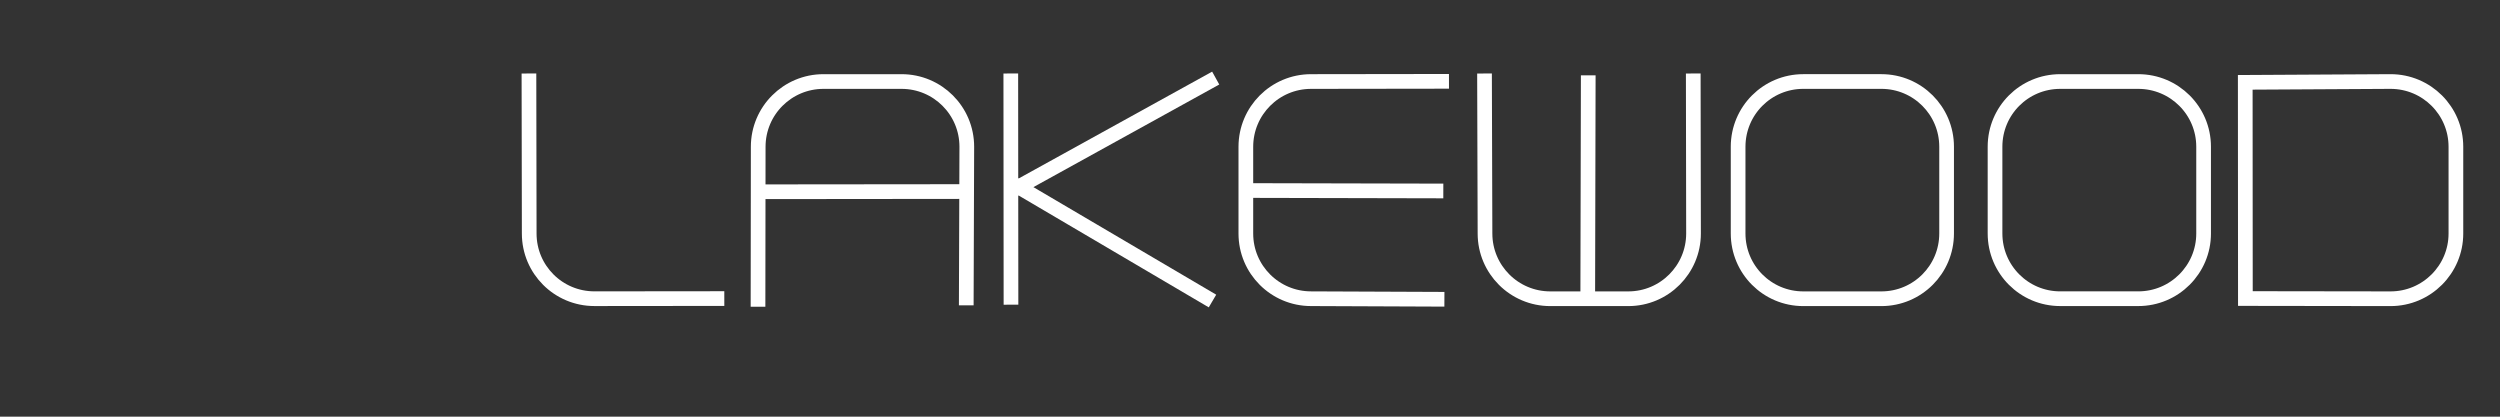
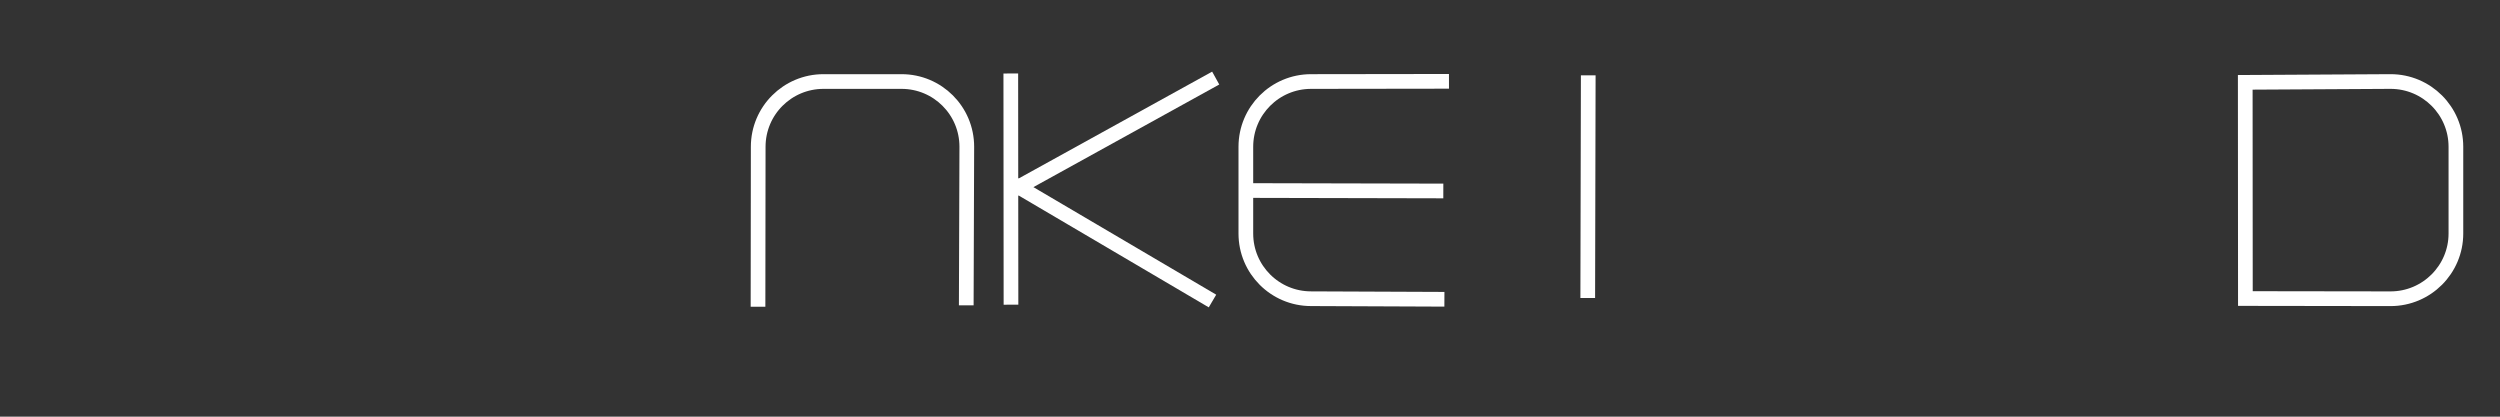
<svg xmlns="http://www.w3.org/2000/svg" version="1.1" id="Ebene_1" x="0px" y="0px" width="170.079px" height="28.347px" viewBox="0 0 170.079 28.347" enable-background="new 0 0 170.079 28.347" xml:space="preserve">
  <rect x="0" y="0" width="170.079" height="28.347" fill="#333333" stroke="none" />
-   <path fill="none" stroke="#FFFFFF" d="M115.195,5l0.018,10.888c0,2.443-1.985,4.436-4.436,4.436h-5.309  c-2.457,0-4.441-1.992-4.441-4.436L100.994,5" />
-   <path fill="none" stroke="#FFFFFF" d="M149.915,15.886c0,2.445-1.988,4.436-4.445,4.436h-5.309c-2.456,0-4.436-1.99-4.436-4.436  V9.981c0-2.451,1.979-4.435,4.436-4.435h5.309c2.457,0,4.445,1.984,4.445,4.435V15.886z" />
-   <path fill="none" stroke="#FFFFFF" d="M132.431,15.885c0,2.449-1.982,4.439-4.439,4.439h-5.309c-2.457,0-4.436-1.99-4.436-4.439  V9.983c0-2.451,1.979-4.438,4.436-4.438h5.309c2.457,0,4.439,1.987,4.439,4.438V15.885z" />
  <path fill="none" stroke="#FFFFFF" d="M167.079,15.888c0,2.443-1.99,4.436-4.445,4.436l-9.877-0.014l-0.009-14.708l9.886-0.056  c2.455,0,4.445,1.985,4.445,4.439V15.888z" />
-   <path fill="none" stroke="#FFFFFF" d="M49.276,20.312l-8.837,0.009c-2.451,0-4.436-1.98-4.436-4.435L35.985,5" />
  <line fill="none" stroke="#FFFFFF" x1="68.902" y1="12.934" x2="82.706" y2="5.311" />
  <line fill="none" stroke="#FFFFFF" x1="68.779" y1="20.729" x2="68.766" y2="5" />
  <line fill="none" stroke="#FFFFFF" x1="82.487" y1="20.479" x2="69.027" y2="12.559" />
  <path fill="none" stroke="#FFFFFF" d="M51.569,20.868l0.013-10.884c0-2.454,1.991-4.438,4.441-4.438h5.309  c2.456,0,4.441,1.984,4.441,4.438l-0.037,10.788" />
  <path fill="none" stroke="#FFFFFF" d="M98.265,20.36l-9.072-0.038c-2.451,0-4.436-1.983-4.436-4.435v-5.9  c0-2.451,1.984-4.441,4.436-4.441l9.383-0.013" />
  <line fill="none" stroke="#FFFFFF" x1="108.051" y1="5.125" x2="108.017" y2="20.274" />
  <line fill="none" stroke="#FFFFFF" x1="84.964" y1="12.962" x2="98.191" y2="12.992" />
-   <line fill="none" stroke="#FFFFFF" x1="51.888" y1="13.045" x2="65.835" y2="13.031" />
</svg>